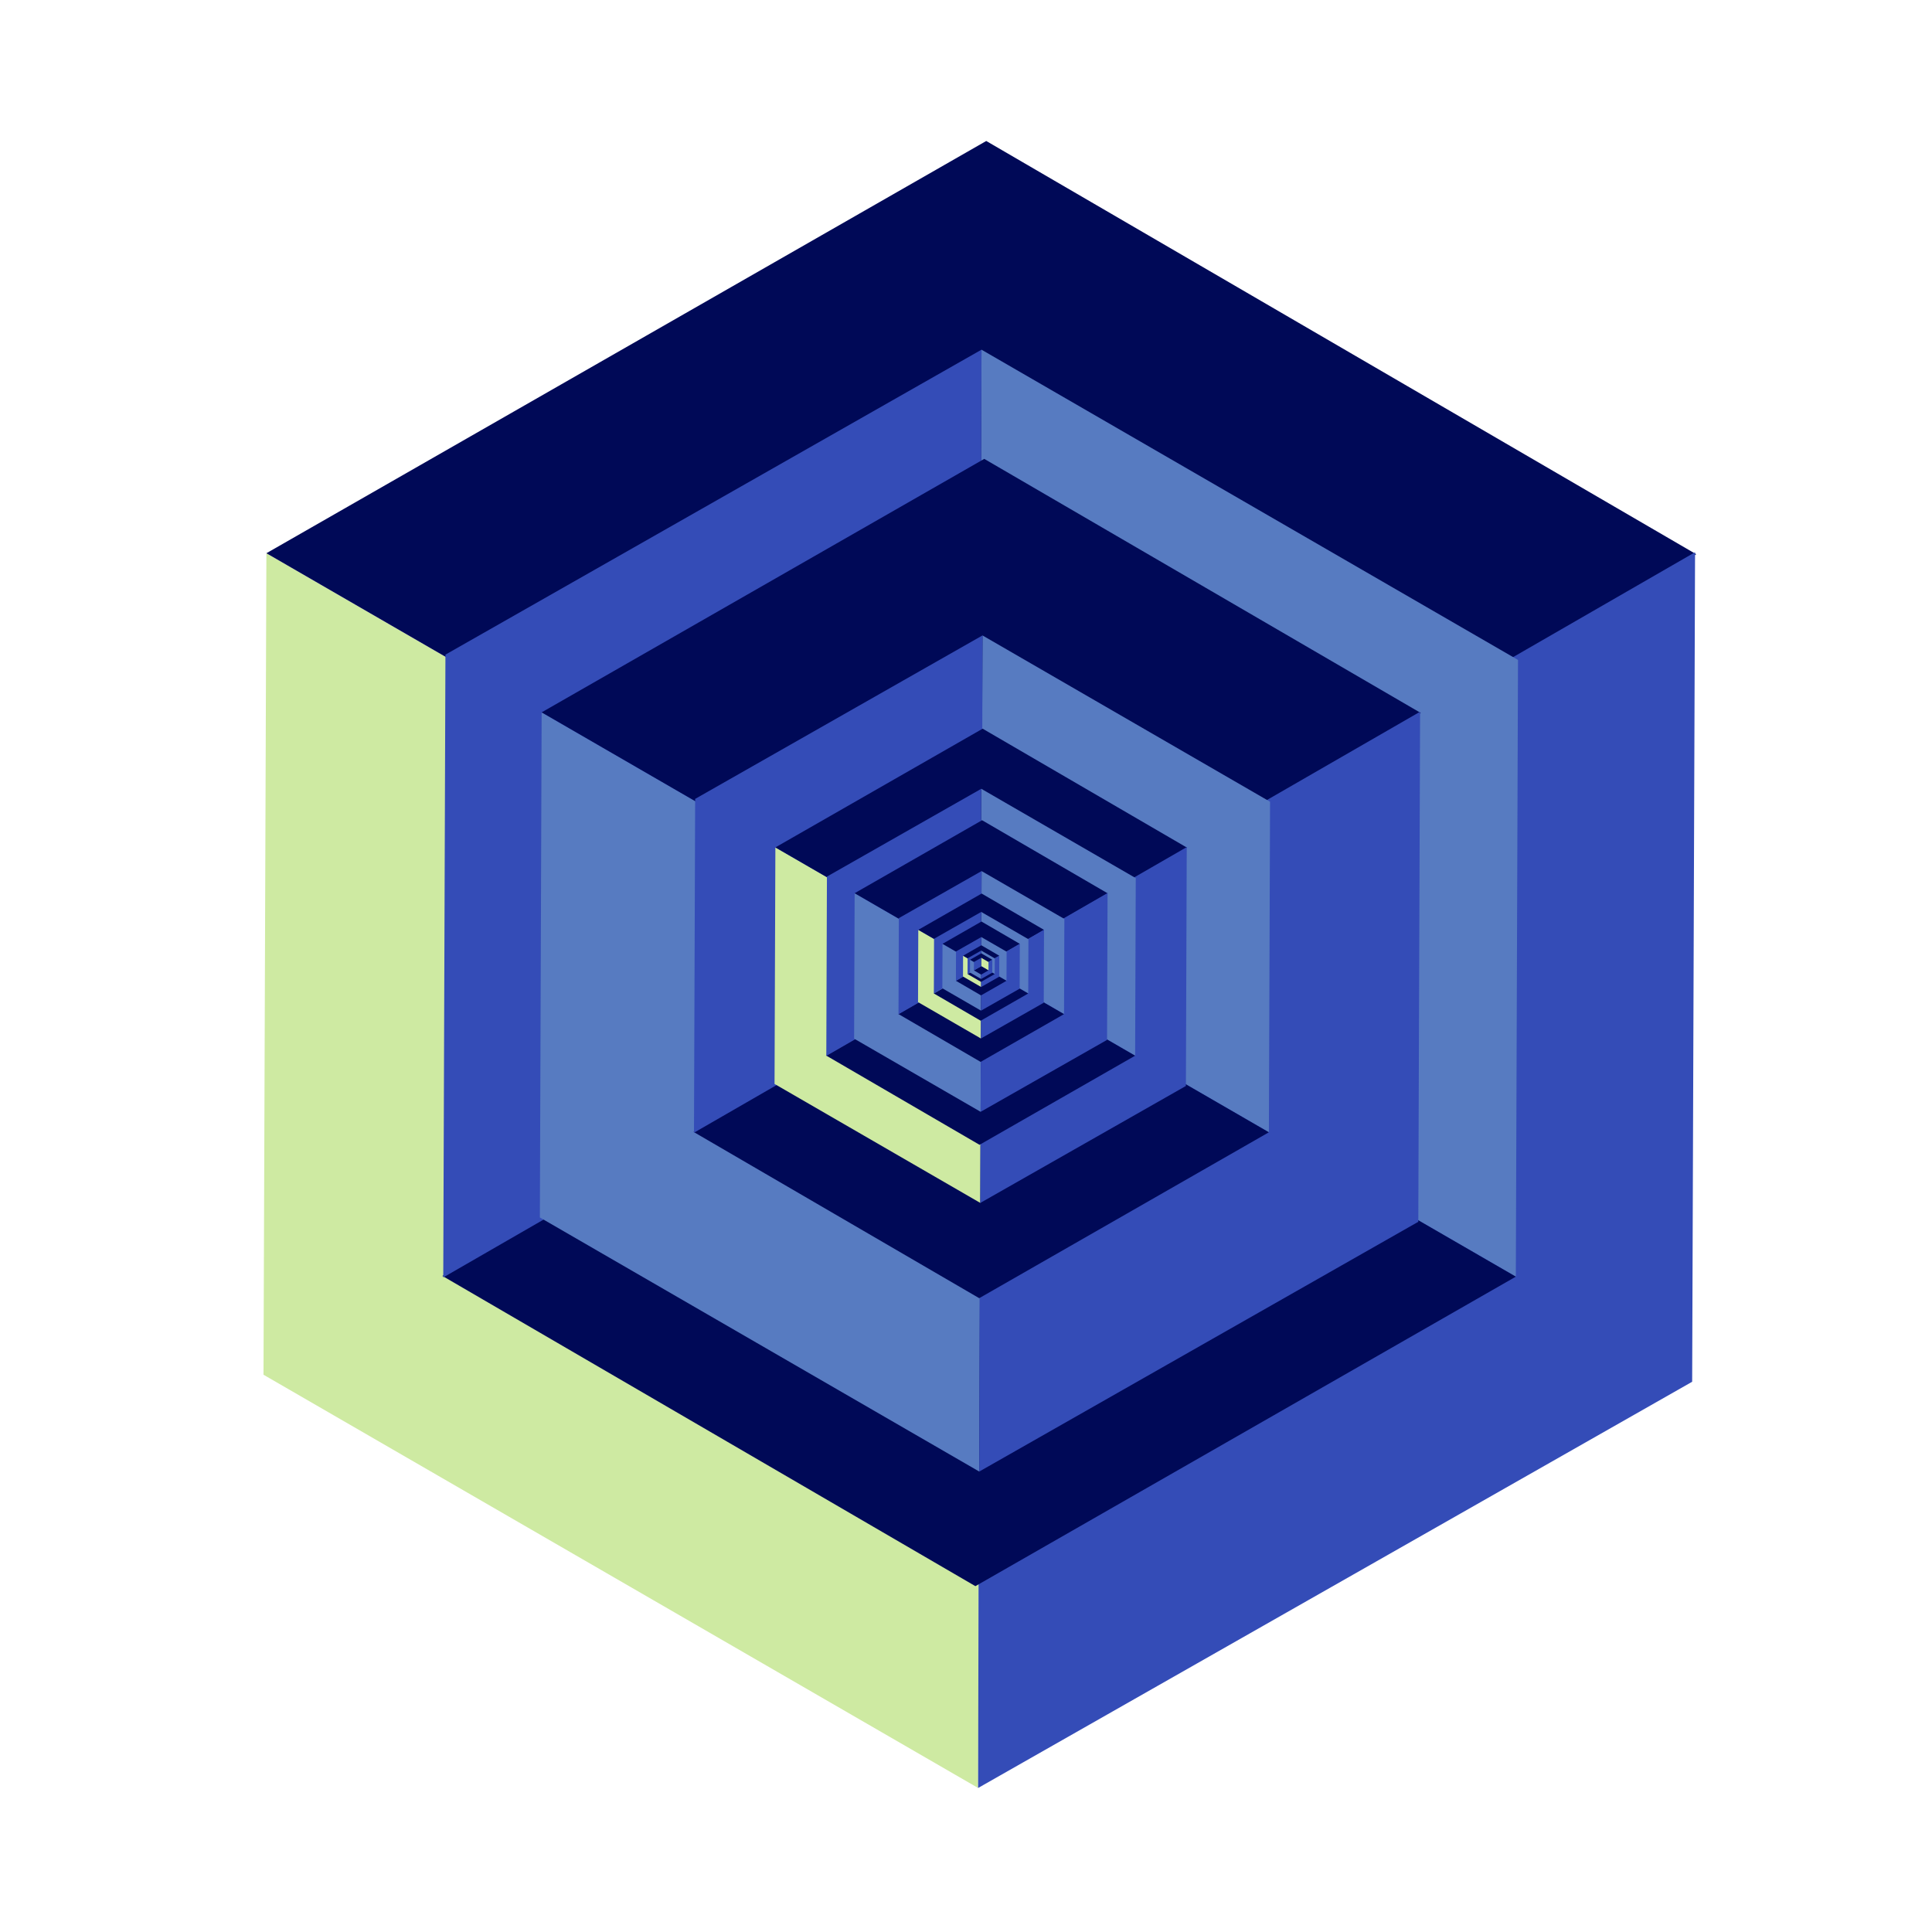
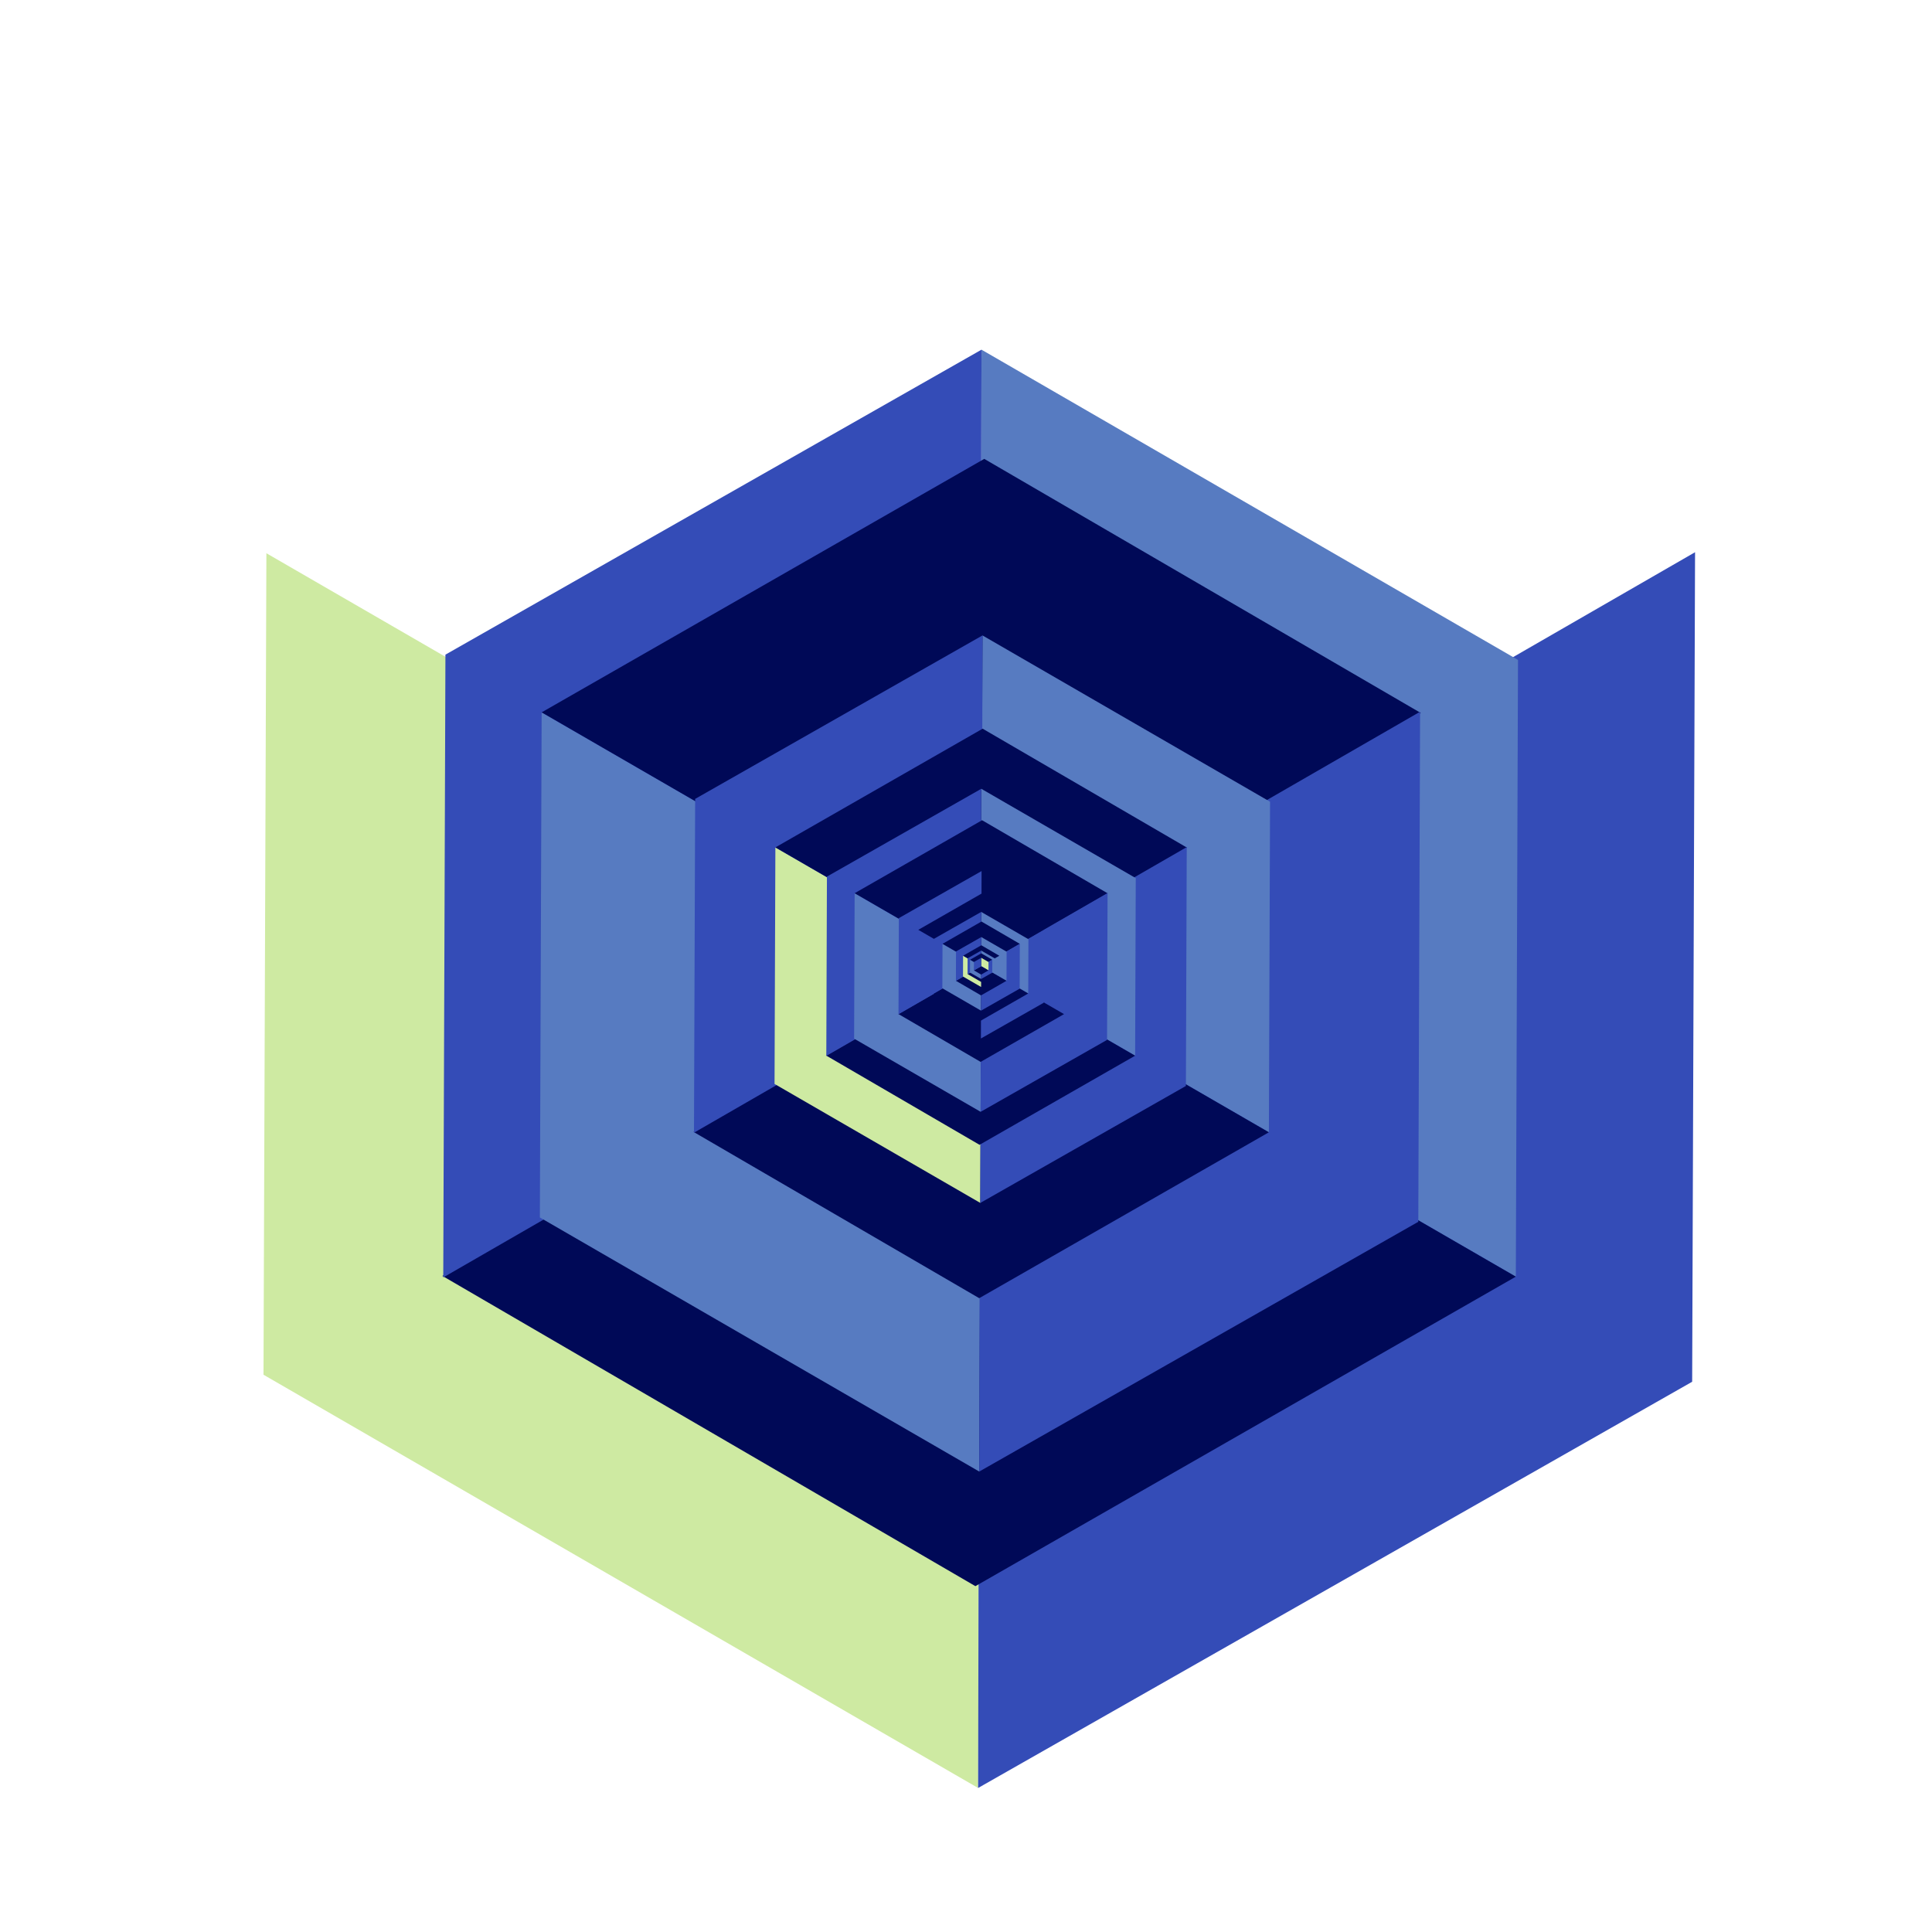
<svg xmlns="http://www.w3.org/2000/svg" xmlns:ns1="http://sodipodi.sourceforge.net/DTD/sodipodi-0.dtd" xmlns:ns2="http://www.inkscape.org/namespaces/inkscape" width="500" height="500" viewBox="0 0 132.292 132.292" version="1.1" id="svg1" xml:space="preserve" ns1:docname="expansive-logo-v2.svg" ns2:version="1.4.2 (f4327f4, 2025-05-13)" ns2:export-filename="expansive-logo-v2.png" ns2:export-xdpi="100" ns2:export-ydpi="100">
  <ns1:namedview id="namedview1" pagecolor="#ffffff" bordercolor="#000000" borderopacity="0.25" ns2:showpageshadow="2" ns2:pageopacity="0.0" ns2:pagecheckerboard="0" ns2:deskcolor="#d1d1d1" ns2:zoom="0.99" ns2:cx="231.81818" ns2:cy="292.42424" ns2:window-width="1366" ns2:window-height="697" ns2:window-x="-8" ns2:window-y="-8" ns2:window-maximized="1" ns2:current-layer="svg1" />
  <defs id="defs1" />
  <g transform="matrix(-0.132,-0.229,0.229,-0.132,77.569,50.855)" id="g122">
    <g id="g123">
      <g id="g124" style="stroke:none;stroke-width:1;stroke-dasharray:none">
        <g id="g128" transform="matrix(0.345,0,0,0.345,-32.588,-124.853)">
          <g id="g129" transform="translate(0.643,-1.117)">
            <g id="g130" transform="translate(-237.809,2.05)">
              <g id="g135" transform="matrix(1.237,0,0,1.237,-37.9,54.519)">
                <g id="g134" transform="translate(-245.477,-258.652)">
                  <g id="g131-0" transform="matrix(2.188,0,0,2.188,543.881,526.548)" style="stroke:none;stroke-width:1;stroke-dasharray:none">
                    <g id="g127-7">
                      <g id="g126-6" transform="matrix(2.099,0,0,2.099,-95.641,157.74)">
                        <g id="g133" transform="translate(0.893,-5.357)">
                          <g id="g132">
                            <g id="g125-3" transform="matrix(1.332,0,0,1.332,122.459,59.354)">
                              <path style="fill:#ceeaa2;fill-opacity:1;stroke:none;stroke-width:1;stroke-linejoin:round;stroke-dasharray:none;stroke-opacity:1" d="m 0.877,-165.353 -70.48,-40.958 -70.941,40.958 70.48,40.958 z" id="path121-1-61" />
-                               <path style="fill:#000957;fill-opacity:1;stroke:none;stroke-width:1;stroke-linejoin:round;stroke-dasharray:none;stroke-opacity:1" d="M -70.064,-42.48 0.647,-83.038 0.877,-165.353 -70.064,-124.395 Z" id="path121-1-6-54" />
                              <path style="fill:#344cb7;fill-opacity:1;stroke:none;stroke-width:1;stroke-linejoin:round;stroke-dasharray:none;stroke-opacity:1" d="m -140.543,-165.353 -0.462,81.517 71.172,41.357 10e-6,-81.915 z" id="path121-1-6-5-2" />
                            </g>
                            <g id="g125-9-0" transform="rotate(180,-20.404,-115.462)" style="stroke:none;stroke-width:1;stroke-dasharray:none">
                              <path style="fill:#577bc1;fill-opacity:1;stroke:none;stroke-width:1;stroke-linejoin:round;stroke-dasharray:none;stroke-opacity:1" d="m 0.877,-165.353 -70.48,-40.958 -70.941,40.958 70.48,40.958 z" id="path121-1-2-9" />
                              <path style="fill:#000957;fill-opacity:1;stroke:none;stroke-width:1;stroke-linejoin:round;stroke-dasharray:none;stroke-opacity:1" d="M -70.064,-42.48 0.647,-83.038 0.877,-165.353 -70.064,-124.395 Z" id="path121-1-6-7-7" />
                              <path style="fill:#344cb7;fill-opacity:1;stroke:none;stroke-width:1;stroke-linejoin:round;stroke-dasharray:none;stroke-opacity:1" d="m -140.543,-165.353 -0.462,81.517 71.172,41.357 10e-6,-81.915 z" id="path121-1-6-5-9-3" />
                            </g>
                          </g>
                          <g id="g125-9-0-0" transform="matrix(0.819,0,0,0.819,86.519,-4.455)" style="stroke:none;stroke-width:1;stroke-dasharray:none">
                            <path style="fill:#577bc1;fill-opacity:1;stroke:none;stroke-width:1;stroke-linejoin:round;stroke-dasharray:none;stroke-opacity:1" d="m 0.877,-165.353 -70.48,-40.958 -70.941,40.958 70.48,40.958 z" id="path121-1-2-9-1" />
                            <path style="fill:#000957;fill-opacity:1;stroke:none;stroke-width:1;stroke-linejoin:round;stroke-dasharray:none;stroke-opacity:1" d="M -70.064,-42.48 0.647,-83.038 0.877,-165.353 -70.064,-124.395 Z" id="path121-1-6-7-7-4" />
                            <path style="fill:#344cb7;fill-opacity:1;stroke:none;stroke-width:1;stroke-linejoin:round;stroke-dasharray:none;stroke-opacity:1" d="m -140.543,-165.353 -0.462,81.517 71.172,41.357 10e-6,-81.915 z" id="path121-1-6-5-9-3-6" />
                          </g>
                        </g>
                        <g id="g125-9-0-0-7" transform="matrix(-0.536,0,0,-0.536,-7.49,-178.306)" style="stroke:none;stroke-width:1;stroke-dasharray:none">
                          <path style="fill:#577bc1;fill-opacity:1;stroke:none;stroke-width:1;stroke-linejoin:round;stroke-dasharray:none;stroke-opacity:1" d="m 0.877,-165.353 -70.48,-40.958 -70.941,40.958 70.48,40.958 z" id="path121-1-2-9-1-7" />
                          <path style="fill:#000957;fill-opacity:1;stroke:none;stroke-width:1;stroke-linejoin:round;stroke-dasharray:none;stroke-opacity:1" d="M -70.064,-42.48 0.647,-83.038 0.877,-165.353 -70.064,-124.395 Z" id="path121-1-6-7-7-4-7" />
                          <path style="fill:#344cb7;fill-opacity:1;stroke:none;stroke-width:1;stroke-linejoin:round;stroke-dasharray:none;stroke-opacity:1" d="m -140.543,-165.353 -0.462,81.517 71.172,41.357 10e-6,-81.915 z" id="path121-1-6-5-9-3-6-3" />
                        </g>
                      </g>
                    </g>
                  </g>
                  <g id="g131-0-1" transform="matrix(0.63,0,0,0.63,493.085,407.127)" style="stroke:none;stroke-width:1;stroke-dasharray:none">
                    <g id="g127-7-8">
                      <g id="g126-6-9" transform="matrix(2.099,0,0,2.099,-95.641,157.74)">
                        <g id="g133-8" transform="translate(0.893,-5.357)">
                          <g id="g132-4">
                            <g id="g125-3-1" transform="matrix(1.332,0,0,1.332,122.459,59.354)">
                              <path style="fill:#ceeaa2;fill-opacity:1;stroke:none;stroke-width:1;stroke-linejoin:round;stroke-dasharray:none;stroke-opacity:1" d="m 0.877,-165.353 -70.48,-40.958 -70.941,40.958 70.48,40.958 z" id="path121-1-61-4" />
                              <path style="fill:#000957;fill-opacity:1;stroke:none;stroke-width:1;stroke-linejoin:round;stroke-dasharray:none;stroke-opacity:1" d="M -70.064,-42.48 0.647,-83.038 0.877,-165.353 -70.064,-124.395 Z" id="path121-1-6-54-3" />
                              <path style="fill:#344cb7;fill-opacity:1;stroke:none;stroke-width:1;stroke-linejoin:round;stroke-dasharray:none;stroke-opacity:1" d="m -140.543,-165.353 -0.462,81.517 71.172,41.357 10e-6,-81.915 z" id="path121-1-6-5-2-9" />
                            </g>
                            <g id="g125-9-0-8" transform="rotate(180,-20.404,-115.462)" style="stroke:none;stroke-width:1;stroke-dasharray:none">
                              <path style="fill:#577bc1;fill-opacity:1;stroke:none;stroke-width:1;stroke-linejoin:round;stroke-dasharray:none;stroke-opacity:1" d="m 0.877,-165.353 -70.48,-40.958 -70.941,40.958 70.48,40.958 z" id="path121-1-2-9-8" />
                              <path style="fill:#000957;fill-opacity:1;stroke:none;stroke-width:1;stroke-linejoin:round;stroke-dasharray:none;stroke-opacity:1" d="M -70.064,-42.48 0.647,-83.038 0.877,-165.353 -70.064,-124.395 Z" id="path121-1-6-7-7-0" />
                              <path style="fill:#344cb7;fill-opacity:1;stroke:none;stroke-width:1;stroke-linejoin:round;stroke-dasharray:none;stroke-opacity:1" d="m -140.543,-165.353 -0.462,81.517 71.172,41.357 10e-6,-81.915 z" id="path121-1-6-5-9-3-8" />
                            </g>
                          </g>
                          <g id="g125-9-0-0-77" transform="matrix(0.819,0,0,0.819,86.519,-4.455)" style="stroke:none;stroke-width:1;stroke-dasharray:none">
                            <path style="fill:#577bc1;fill-opacity:1;stroke:none;stroke-width:1;stroke-linejoin:round;stroke-dasharray:none;stroke-opacity:1" d="m 0.877,-165.353 -70.48,-40.958 -70.941,40.958 70.48,40.958 z" id="path121-1-2-9-1-8" />
                            <path style="fill:#000957;fill-opacity:1;stroke:none;stroke-width:1;stroke-linejoin:round;stroke-dasharray:none;stroke-opacity:1" d="M -70.064,-42.48 0.647,-83.038 0.877,-165.353 -70.064,-124.395 Z" id="path121-1-6-7-7-4-3" />
                            <path style="fill:#344cb7;fill-opacity:1;stroke:none;stroke-width:1;stroke-linejoin:round;stroke-dasharray:none;stroke-opacity:1" d="m -140.543,-165.353 -0.462,81.517 71.172,41.357 10e-6,-81.915 z" id="path121-1-6-5-9-3-6-8" />
                          </g>
                        </g>
                        <g id="g125-9-0-0-7-3" transform="matrix(-0.536,0,0,-0.536,-7.49,-178.306)" style="stroke:none;stroke-width:1;stroke-dasharray:none">
-                           <path style="fill:#577bc1;fill-opacity:1;stroke:none;stroke-width:1;stroke-linejoin:round;stroke-dasharray:none;stroke-opacity:1" d="m 0.877,-165.353 -70.48,-40.958 -70.941,40.958 70.48,40.958 z" id="path121-1-2-9-1-7-7" />
                          <path style="fill:#000957;fill-opacity:1;stroke:none;stroke-width:1;stroke-linejoin:round;stroke-dasharray:none;stroke-opacity:1" d="M -70.064,-42.48 0.647,-83.038 0.877,-165.353 -70.064,-124.395 Z" id="path121-1-6-7-7-4-7-1" />
                          <path style="fill:#344cb7;fill-opacity:1;stroke:none;stroke-width:1;stroke-linejoin:round;stroke-dasharray:none;stroke-opacity:1" d="m -140.543,-165.353 -0.462,81.517 71.172,41.357 10e-6,-81.915 z" id="path121-1-6-5-9-3-6-3-0" />
                        </g>
                      </g>
                    </g>
                  </g>
                </g>
                <g id="g134-6" transform="matrix(0.088,0,0,0.088,185.57,68.654)" style="stroke:none;stroke-width:1;stroke-dasharray:none">
                  <g id="g131-0-5" transform="matrix(2.188,0,0,2.188,543.881,526.548)" style="stroke:none;stroke-width:1;stroke-dasharray:none">
                    <g id="g127-7-1">
                      <g id="g126-6-0" transform="matrix(2.099,0,0,2.099,-95.641,157.74)">
                        <g id="g133-9" transform="translate(0.893,-5.357)">
                          <g id="g132-9">
                            <g id="g125-3-6" transform="matrix(1.332,0,0,1.332,122.459,59.354)">
-                               <path style="fill:#ceeaa2;fill-opacity:1;stroke:none;stroke-width:1;stroke-linejoin:round;stroke-dasharray:none;stroke-opacity:1" d="m 0.877,-165.353 -70.48,-40.958 -70.941,40.958 70.48,40.958 z" id="path121-1-61-8" />
                              <path style="fill:#000957;fill-opacity:1;stroke:none;stroke-width:1;stroke-linejoin:round;stroke-dasharray:none;stroke-opacity:1" d="M -70.064,-42.48 0.647,-83.038 0.877,-165.353 -70.064,-124.395 Z" id="path121-1-6-54-34" />
                              <path style="fill:#344cb7;fill-opacity:1;stroke:none;stroke-width:1;stroke-linejoin:round;stroke-dasharray:none;stroke-opacity:1" d="m -140.543,-165.353 -0.462,81.517 71.172,41.357 10e-6,-81.915 z" id="path121-1-6-5-2-8" />
                            </g>
                            <g id="g125-9-0-4" transform="rotate(180,-20.404,-115.462)" style="stroke:none;stroke-width:1;stroke-dasharray:none">
                              <path style="fill:#577bc1;fill-opacity:1;stroke:none;stroke-width:1;stroke-linejoin:round;stroke-dasharray:none;stroke-opacity:1" d="m 0.877,-165.353 -70.48,-40.958 -70.941,40.958 70.48,40.958 z" id="path121-1-2-9-9" />
                              <path style="fill:#000957;fill-opacity:1;stroke:none;stroke-width:1;stroke-linejoin:round;stroke-dasharray:none;stroke-opacity:1" d="M -70.064,-42.48 0.647,-83.038 0.877,-165.353 -70.064,-124.395 Z" id="path121-1-6-7-7-9" />
                              <path style="fill:#344cb7;fill-opacity:1;stroke:none;stroke-width:1;stroke-linejoin:round;stroke-dasharray:none;stroke-opacity:1" d="m -140.543,-165.353 -0.462,81.517 71.172,41.357 10e-6,-81.915 z" id="path121-1-6-5-9-3-2" />
                            </g>
                          </g>
                          <g id="g125-9-0-0-5" transform="matrix(0.819,0,0,0.819,86.519,-4.455)" style="stroke:none;stroke-width:1;stroke-dasharray:none">
                            <path style="fill:#577bc1;fill-opacity:1;stroke:none;stroke-width:1;stroke-linejoin:round;stroke-dasharray:none;stroke-opacity:1" d="m 0.877,-165.353 -70.48,-40.958 -70.941,40.958 70.48,40.958 z" id="path121-1-2-9-1-5" />
                            <path style="fill:#000957;fill-opacity:1;stroke:none;stroke-width:1;stroke-linejoin:round;stroke-dasharray:none;stroke-opacity:1" d="M -70.064,-42.48 0.647,-83.038 0.877,-165.353 -70.064,-124.395 Z" id="path121-1-6-7-7-4-33" />
                            <path style="fill:#344cb7;fill-opacity:1;stroke:none;stroke-width:1;stroke-linejoin:round;stroke-dasharray:none;stroke-opacity:1" d="m -140.543,-165.353 -0.462,81.517 71.172,41.357 10e-6,-81.915 z" id="path121-1-6-5-9-3-6-37" />
                          </g>
                        </g>
                        <g id="g125-9-0-0-7-4" transform="matrix(-0.536,0,0,-0.536,-7.49,-178.306)" style="stroke:none;stroke-width:1;stroke-dasharray:none">
                          <path style="fill:#577bc1;fill-opacity:1;stroke:none;stroke-width:1;stroke-linejoin:round;stroke-dasharray:none;stroke-opacity:1" d="m 0.877,-165.353 -70.48,-40.958 -70.941,40.958 70.48,40.958 z" id="path121-1-2-9-1-7-3" />
                          <path style="fill:#000957;fill-opacity:1;stroke:none;stroke-width:1;stroke-linejoin:round;stroke-dasharray:none;stroke-opacity:1" d="M -70.064,-42.48 0.647,-83.038 0.877,-165.353 -70.064,-124.395 Z" id="path121-1-6-7-7-4-7-8" />
                          <path style="fill:#344cb7;fill-opacity:1;stroke:none;stroke-width:1;stroke-linejoin:round;stroke-dasharray:none;stroke-opacity:1" d="m -140.543,-165.353 -0.462,81.517 71.172,41.357 10e-6,-81.915 z" id="path121-1-6-5-9-3-6-3-08" />
                        </g>
                      </g>
                    </g>
                  </g>
                  <g id="g131-0-1-8" transform="matrix(0.63,0,0,0.63,493.085,407.127)" style="stroke:none;stroke-width:1;stroke-dasharray:none">
                    <g id="g127-7-8-0">
                      <g id="g126-6-9-6" transform="matrix(2.099,0,0,2.099,-95.641,157.74)">
                        <g id="g133-8-8" transform="translate(0.893,-5.357)">
                          <g id="g132-4-1">
                            <g id="g125-3-1-9" transform="matrix(1.332,0,0,1.332,122.459,59.354)">
                              <path style="fill:#ceeaa2;fill-opacity:1;stroke:none;stroke-width:1;stroke-linejoin:round;stroke-dasharray:none;stroke-opacity:1" d="m 0.877,-165.353 -70.48,-40.958 -70.941,40.958 70.48,40.958 z" id="path121-1-61-4-8" />
                              <path style="fill:#000957;fill-opacity:1;stroke:none;stroke-width:1;stroke-linejoin:round;stroke-dasharray:none;stroke-opacity:1" d="M -70.064,-42.48 0.647,-83.038 0.877,-165.353 -70.064,-124.395 Z" id="path121-1-6-54-3-9" />
-                               <path style="fill:#344cb7;fill-opacity:1;stroke:none;stroke-width:1;stroke-linejoin:round;stroke-dasharray:none;stroke-opacity:1" d="m -140.543,-165.353 -0.462,81.517 71.172,41.357 10e-6,-81.915 z" id="path121-1-6-5-2-9-7" />
                            </g>
                            <g id="g125-9-0-8-2" transform="rotate(180,-20.404,-115.462)" style="stroke:none;stroke-width:1;stroke-dasharray:none">
                              <path style="fill:#577bc1;fill-opacity:1;stroke:none;stroke-width:1;stroke-linejoin:round;stroke-dasharray:none;stroke-opacity:1" d="m 0.877,-165.353 -70.48,-40.958 -70.941,40.958 70.48,40.958 z" id="path121-1-2-9-8-2" />
                              <path style="fill:#000957;fill-opacity:1;stroke:none;stroke-width:1;stroke-linejoin:round;stroke-dasharray:none;stroke-opacity:1" d="M -70.064,-42.48 0.647,-83.038 0.877,-165.353 -70.064,-124.395 Z" id="path121-1-6-7-7-0-8" />
                              <path style="fill:#344cb7;fill-opacity:1;stroke:none;stroke-width:1;stroke-linejoin:round;stroke-dasharray:none;stroke-opacity:1" d="m -140.543,-165.353 -0.462,81.517 71.172,41.357 10e-6,-81.915 z" id="path121-1-6-5-9-3-8-2" />
                            </g>
                          </g>
                          <g id="g125-9-0-0-77-8" transform="matrix(0.819,0,0,0.819,86.519,-4.455)" style="stroke:none;stroke-width:1;stroke-dasharray:none">
                            <path style="fill:#577bc1;fill-opacity:1;stroke:none;stroke-width:1;stroke-linejoin:round;stroke-dasharray:none;stroke-opacity:1" d="m 0.877,-165.353 -70.48,-40.958 -70.941,40.958 70.48,40.958 z" id="path121-1-2-9-1-8-9" />
                            <path style="fill:#000957;fill-opacity:1;stroke:none;stroke-width:1;stroke-linejoin:round;stroke-dasharray:none;stroke-opacity:1" d="M -70.064,-42.48 0.647,-83.038 0.877,-165.353 -70.064,-124.395 Z" id="path121-1-6-7-7-4-3-0" />
                            <path style="fill:#344cb7;fill-opacity:1;stroke:none;stroke-width:1;stroke-linejoin:round;stroke-dasharray:none;stroke-opacity:1" d="m -140.543,-165.353 -0.462,81.517 71.172,41.357 10e-6,-81.915 z" id="path121-1-6-5-9-3-6-8-7" />
                          </g>
                        </g>
                        <g id="g125-9-0-0-7-3-8" transform="matrix(-0.536,0,0,-0.536,-7.49,-178.306)" style="stroke:none;stroke-width:1;stroke-dasharray:none">
                          <path style="fill:#ceeaa2;fill-opacity:1;stroke:none;stroke-width:1;stroke-linejoin:round;stroke-dasharray:none;stroke-opacity:1" d="m 0.877,-165.353 -70.48,-40.958 -70.941,40.958 70.48,40.958 z" id="path121-1-2-9-1-7-7-1" />
                          <path style="fill:#000957;fill-opacity:1;stroke:none;stroke-width:1;stroke-linejoin:round;stroke-dasharray:none;stroke-opacity:1" d="M -70.064,-42.48 0.647,-83.038 0.877,-165.353 -70.064,-124.395 Z" id="path121-1-6-7-7-4-7-1-5" />
                          <path style="fill:#344cb7;fill-opacity:1;stroke:none;stroke-width:1;stroke-linejoin:round;stroke-dasharray:none;stroke-opacity:1" d="m -140.543,-165.353 -0.462,81.517 71.172,41.357 10e-6,-81.915 z" id="path121-1-6-5-9-3-6-3-0-8" />
                        </g>
                      </g>
                    </g>
                  </g>
                </g>
              </g>
            </g>
          </g>
        </g>
      </g>
    </g>
  </g>
</svg>